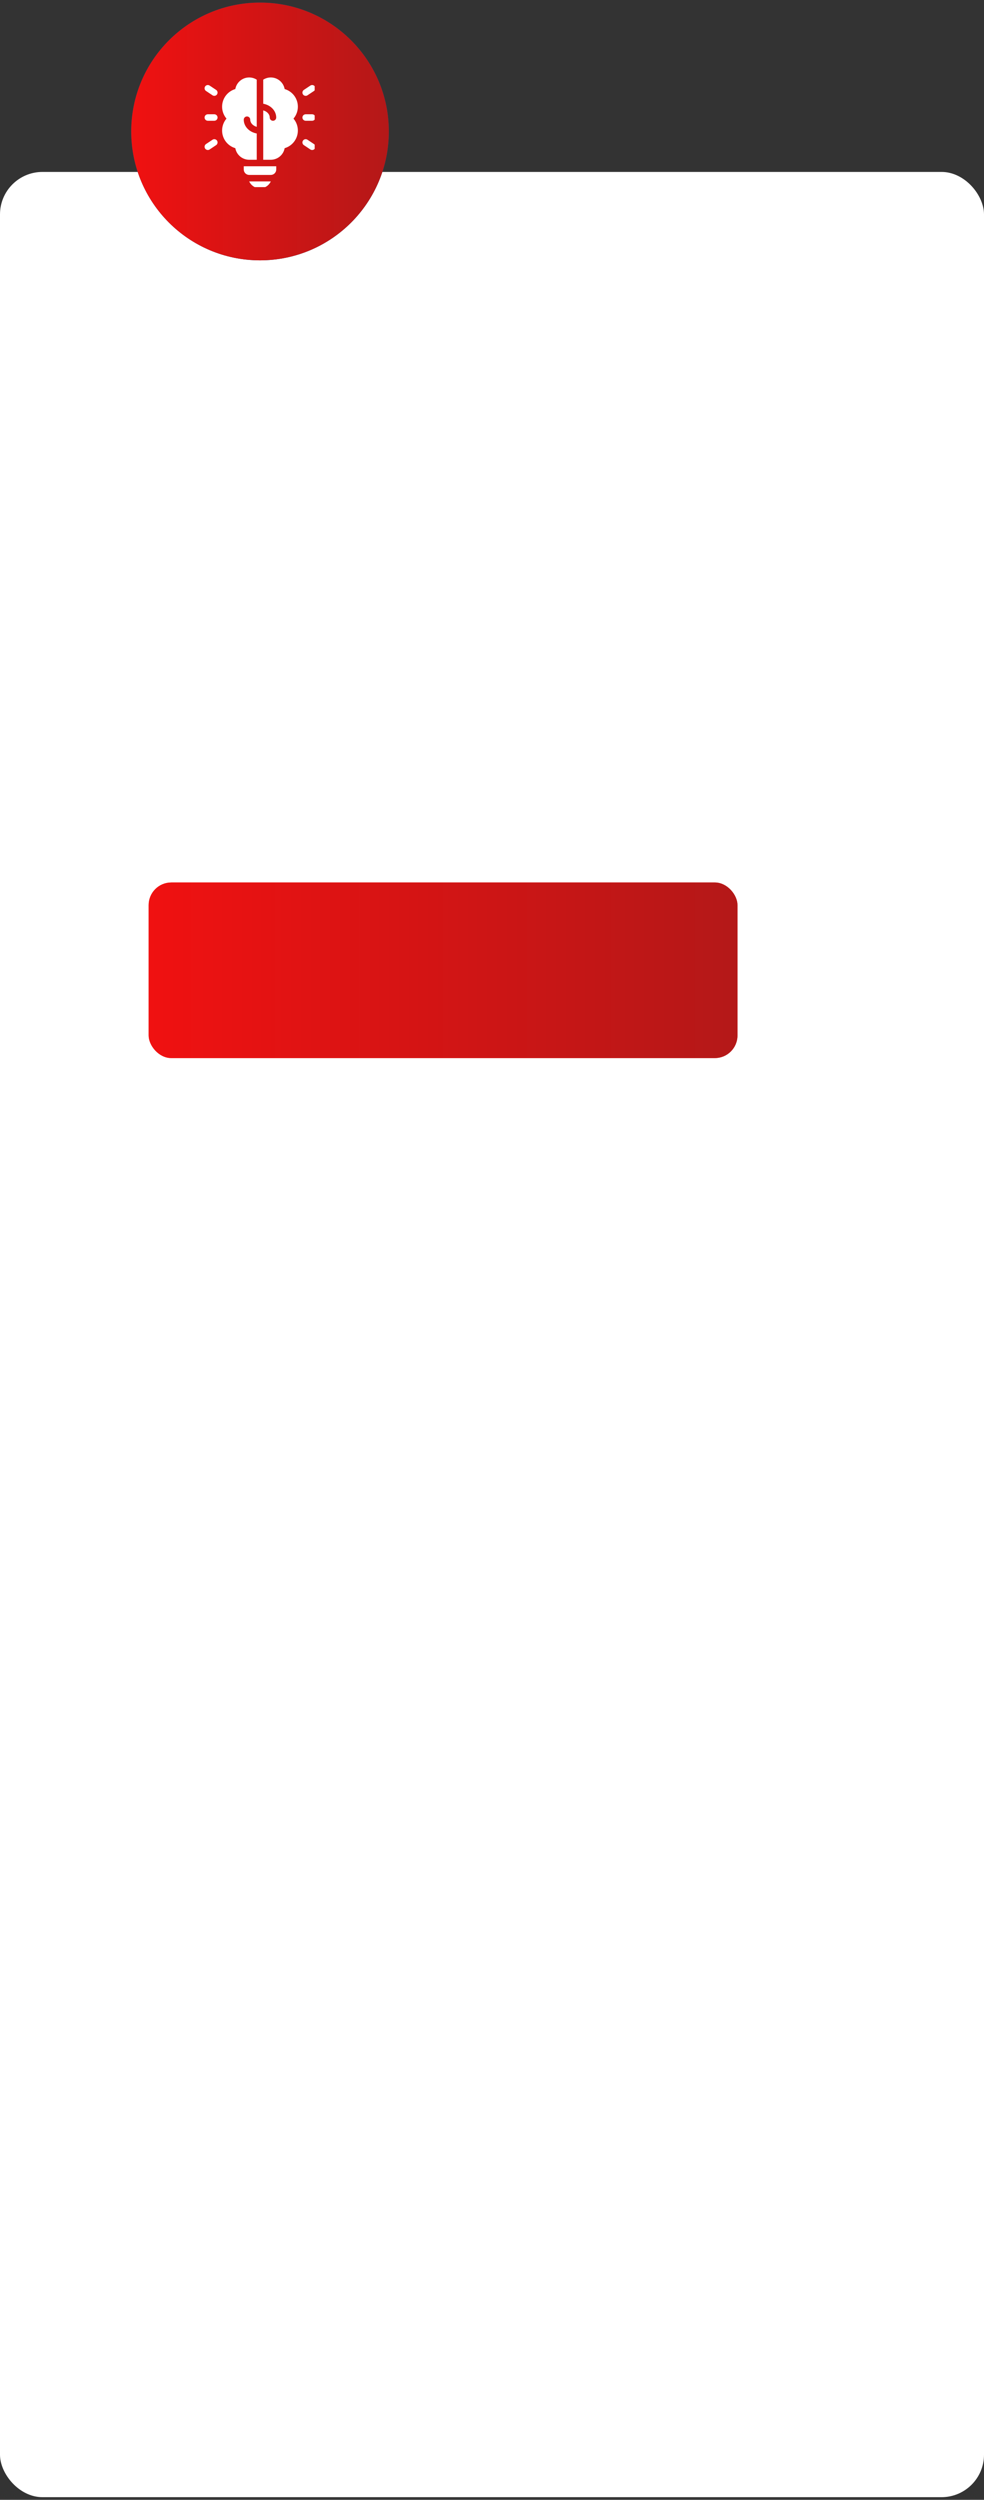
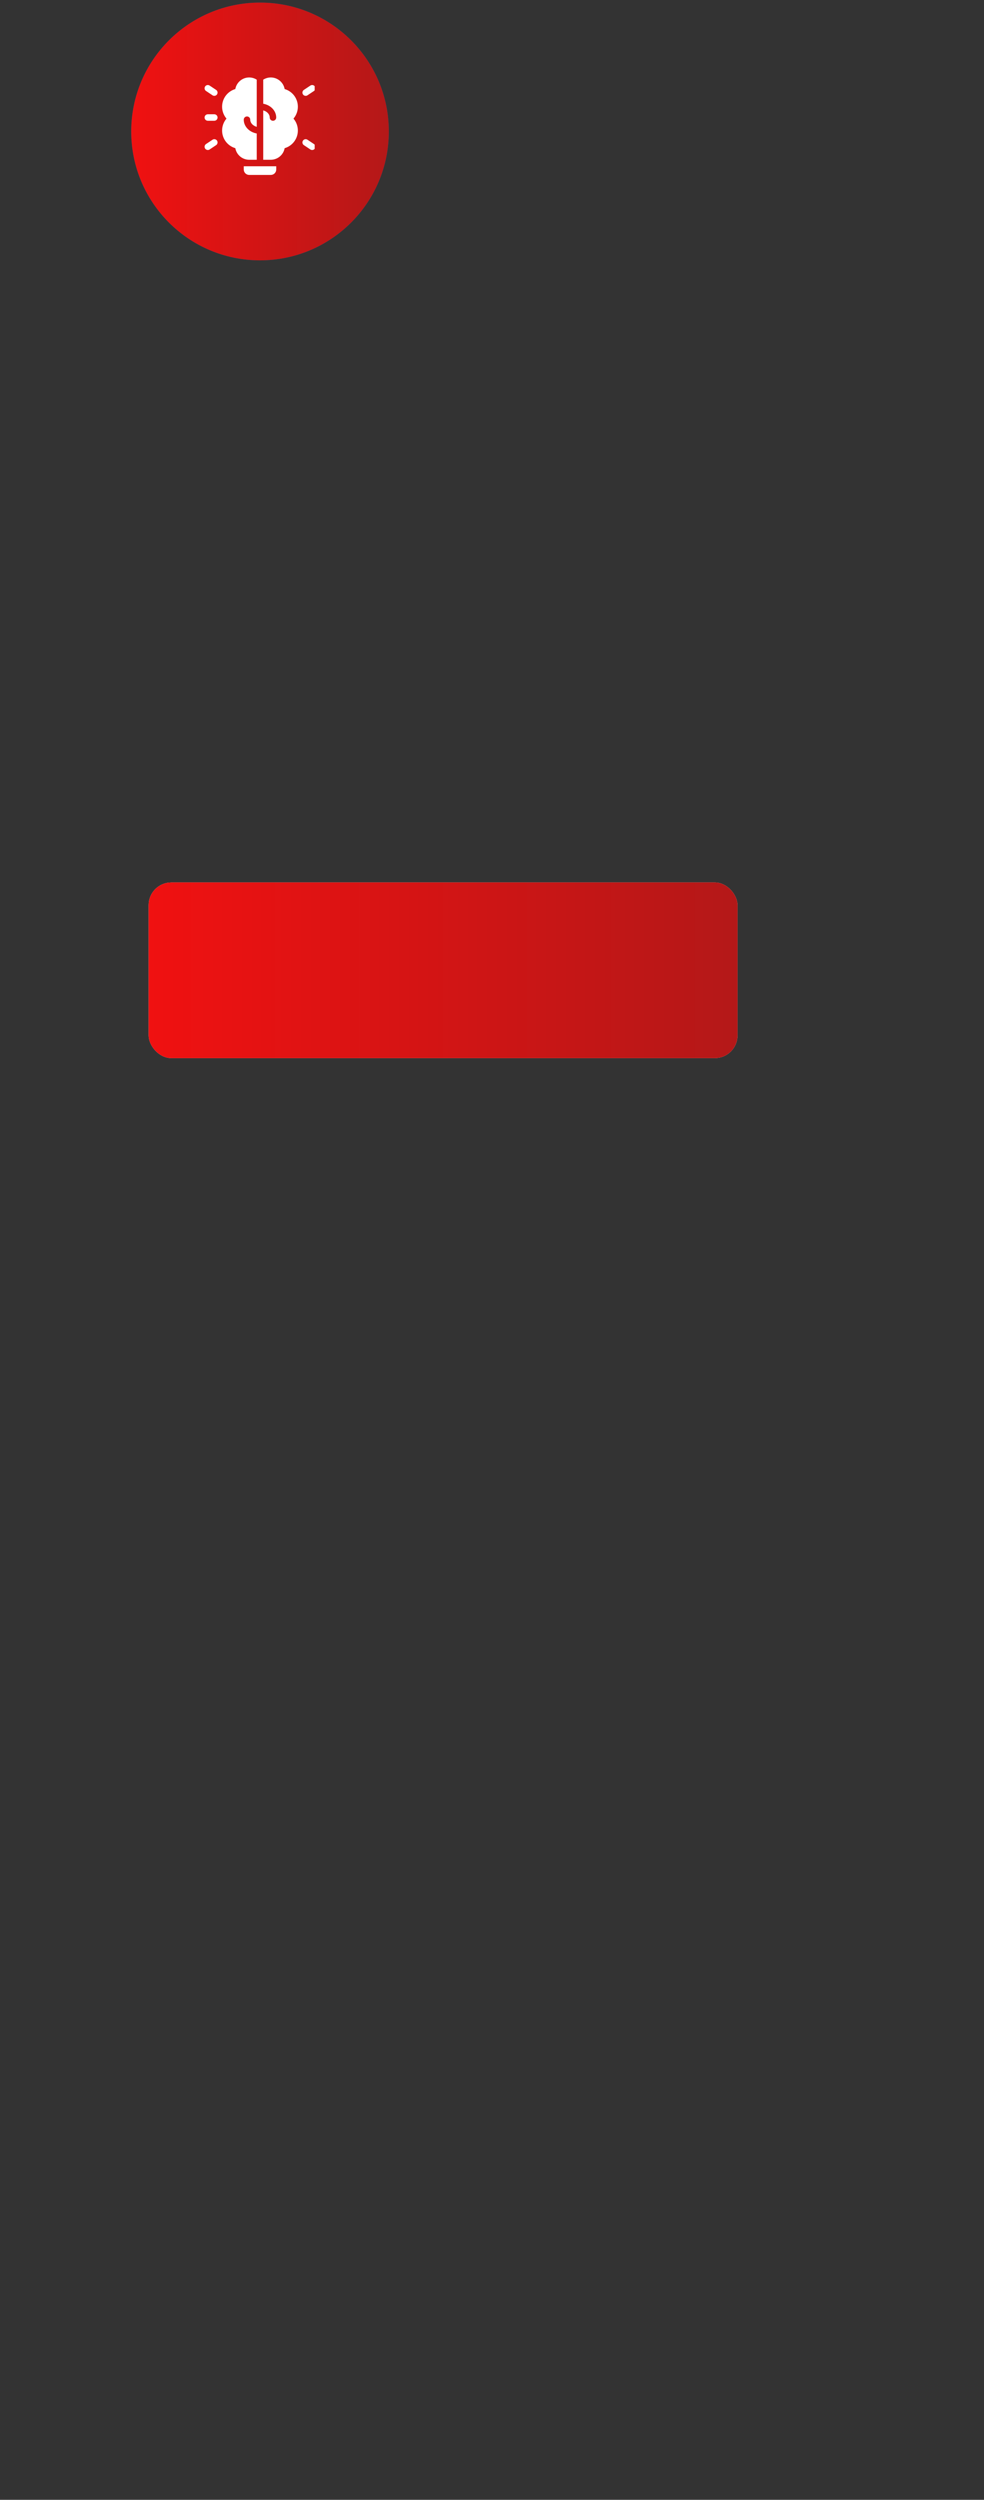
<svg xmlns="http://www.w3.org/2000/svg" width="282" height="716" viewBox="0 0 282 716" fill="none">
  <rect x="0" y="0" width="282" height="716" fill="#333333" stroke="none" />
-   <rect y="49.245" width="282" height="666" rx="12.17" fill="white" />
  <circle cx="74.521" cy="37.652" r="36.917" fill="#0A5D96" />
  <circle cx="74.521" cy="37.652" r="36.917" fill="url(#paint0_linear_20_1021)" />
  <g clip-path="url(#clip0_20_1021)">
-     <path d="M74.511 53.948C75.883 53.948 77.068 53.133 77.609 51.962H71.413C71.954 53.133 73.139 53.948 74.511 53.948Z" fill="white" />
    <path d="M73.577 45.76V38.234C71.456 37.859 69.855 36.23 69.855 34.283C69.855 33.769 70.272 33.352 70.786 33.352C71.3 33.352 71.716 33.769 71.716 34.283C71.716 35.226 72.494 36.031 73.577 36.33V22.822C72.939 22.413 72.189 22.186 71.406 22.186C69.449 22.186 67.78 23.599 67.44 25.506C65.199 26.161 63.651 28.211 63.651 30.561C63.651 31.817 64.096 33.018 64.91 33.973C64.096 34.928 63.651 36.128 63.651 37.385C63.651 39.735 65.199 41.784 67.44 42.44C67.78 44.347 69.449 45.76 71.406 45.76H73.577Z" fill="white" />
    <path d="M69.86 48.552C69.86 49.409 70.555 50.103 71.411 50.103H77.615C78.472 50.103 79.166 49.409 79.166 48.552V47.622H69.86V48.552Z" fill="white" />
    <path d="M81.575 25.506C81.235 23.599 79.566 22.186 77.609 22.186C76.826 22.186 76.076 22.413 75.438 22.822V29.711C77.559 30.086 79.16 31.715 79.16 33.663C79.16 34.176 78.743 34.593 78.229 34.593C77.716 34.593 77.299 34.176 77.299 33.663C77.299 32.719 76.521 31.915 75.438 31.616V45.76H77.609C79.566 45.76 81.235 44.347 81.575 42.44C83.816 41.784 85.364 39.735 85.364 37.385C85.364 36.128 84.919 34.928 84.106 33.973C84.919 33.018 85.364 31.817 85.364 30.561C85.364 28.211 83.816 26.161 81.575 25.506Z" fill="white" />
    <path d="M87.602 27.456C87.301 27.456 87.006 27.31 86.826 27.041C86.541 26.613 86.657 26.036 87.084 25.751L88.946 24.51C89.373 24.225 89.951 24.34 90.236 24.768C90.521 25.196 90.406 25.773 89.978 26.058L88.117 27.299C87.958 27.405 87.779 27.456 87.602 27.456Z" fill="white" />
    <path d="M89.461 42.967C89.284 42.967 89.104 42.917 88.946 42.811L87.084 41.57C86.657 41.285 86.541 40.707 86.826 40.28C87.111 39.852 87.689 39.737 88.117 40.022L89.978 41.262C90.406 41.547 90.521 42.125 90.236 42.553C90.057 42.822 89.762 42.967 89.461 42.967Z" fill="white" />
    <path d="M61.42 27.456C61.242 27.456 61.063 27.405 60.904 27.299L59.043 26.058C58.615 25.773 58.5 25.196 58.785 24.768C59.07 24.34 59.648 24.225 60.075 24.51L61.937 25.751C62.364 26.036 62.48 26.613 62.195 27.041C62.016 27.31 61.72 27.456 61.42 27.456Z" fill="white" />
    <path d="M59.56 42.967C59.26 42.967 58.964 42.822 58.785 42.553C58.5 42.125 58.615 41.547 59.043 41.262L60.904 40.022C61.332 39.736 61.91 39.852 62.195 40.28C62.48 40.707 62.364 41.285 61.937 41.57L60.075 42.811C59.917 42.917 59.738 42.967 59.56 42.967Z" fill="white" />
    <path d="M61.42 34.591H59.559C59.045 34.591 58.629 34.175 58.629 33.66C58.629 33.147 59.045 32.73 59.559 32.73H61.42C61.934 32.73 62.351 33.147 62.351 33.66C62.351 34.175 61.934 34.591 61.42 34.591Z" fill="white" />
-     <path d="M89.462 34.591H87.6C87.087 34.591 86.67 34.175 86.67 33.66C86.67 33.147 87.087 32.73 87.6 32.73H89.462C89.976 32.73 90.392 33.147 90.392 33.66C90.392 34.175 89.976 34.591 89.462 34.591Z" fill="white" />
  </g>
  <rect x="42.596" y="252.758" width="168.763" height="50.304" rx="6.491" fill="#FFDEDC" fill-opacity="0.58" />
  <rect x="42.596" y="252.758" width="168.763" height="50.304" rx="6.491" fill="#FF8178" />
  <rect x="42.596" y="252.758" width="168.763" height="50.304" rx="6.491" fill="url(#paint1_linear_20_1021)" fill-opacity="0.15" />
  <rect x="42.596" y="252.758" width="168.763" height="50.304" rx="6.491" fill="url(#paint2_linear_20_1021)" />
  <defs>
    <linearGradient id="paint0_linear_20_1021" x1="37.605" y1="37.652" x2="111.438" y2="37.652" gradientUnits="userSpaceOnUse">
      <stop stop-color="#F01111" />
      <stop offset="1" stop-color="#B41818" />
    </linearGradient>
    <linearGradient id="paint1_linear_20_1021" x1="149.429" y1="275.767" x2="66.686" y2="283.576" gradientUnits="userSpaceOnUse">
      <stop stop-color="white" stop-opacity="0" />
      <stop offset="0.391" stop-color="white" />
      <stop offset="1" stop-color="white" stop-opacity="0" />
    </linearGradient>
    <linearGradient id="paint2_linear_20_1021" x1="42.596" y1="277.91" x2="211.359" y2="277.91" gradientUnits="userSpaceOnUse">
      <stop stop-color="#F01111" />
      <stop offset="1" stop-color="#B41818" />
    </linearGradient>
    <clipPath id="clip0_20_1021">
      <rect width="31.763" height="31.763" fill="white" transform="translate(58.418 21.831)" />
    </clipPath>
  </defs>
</svg>